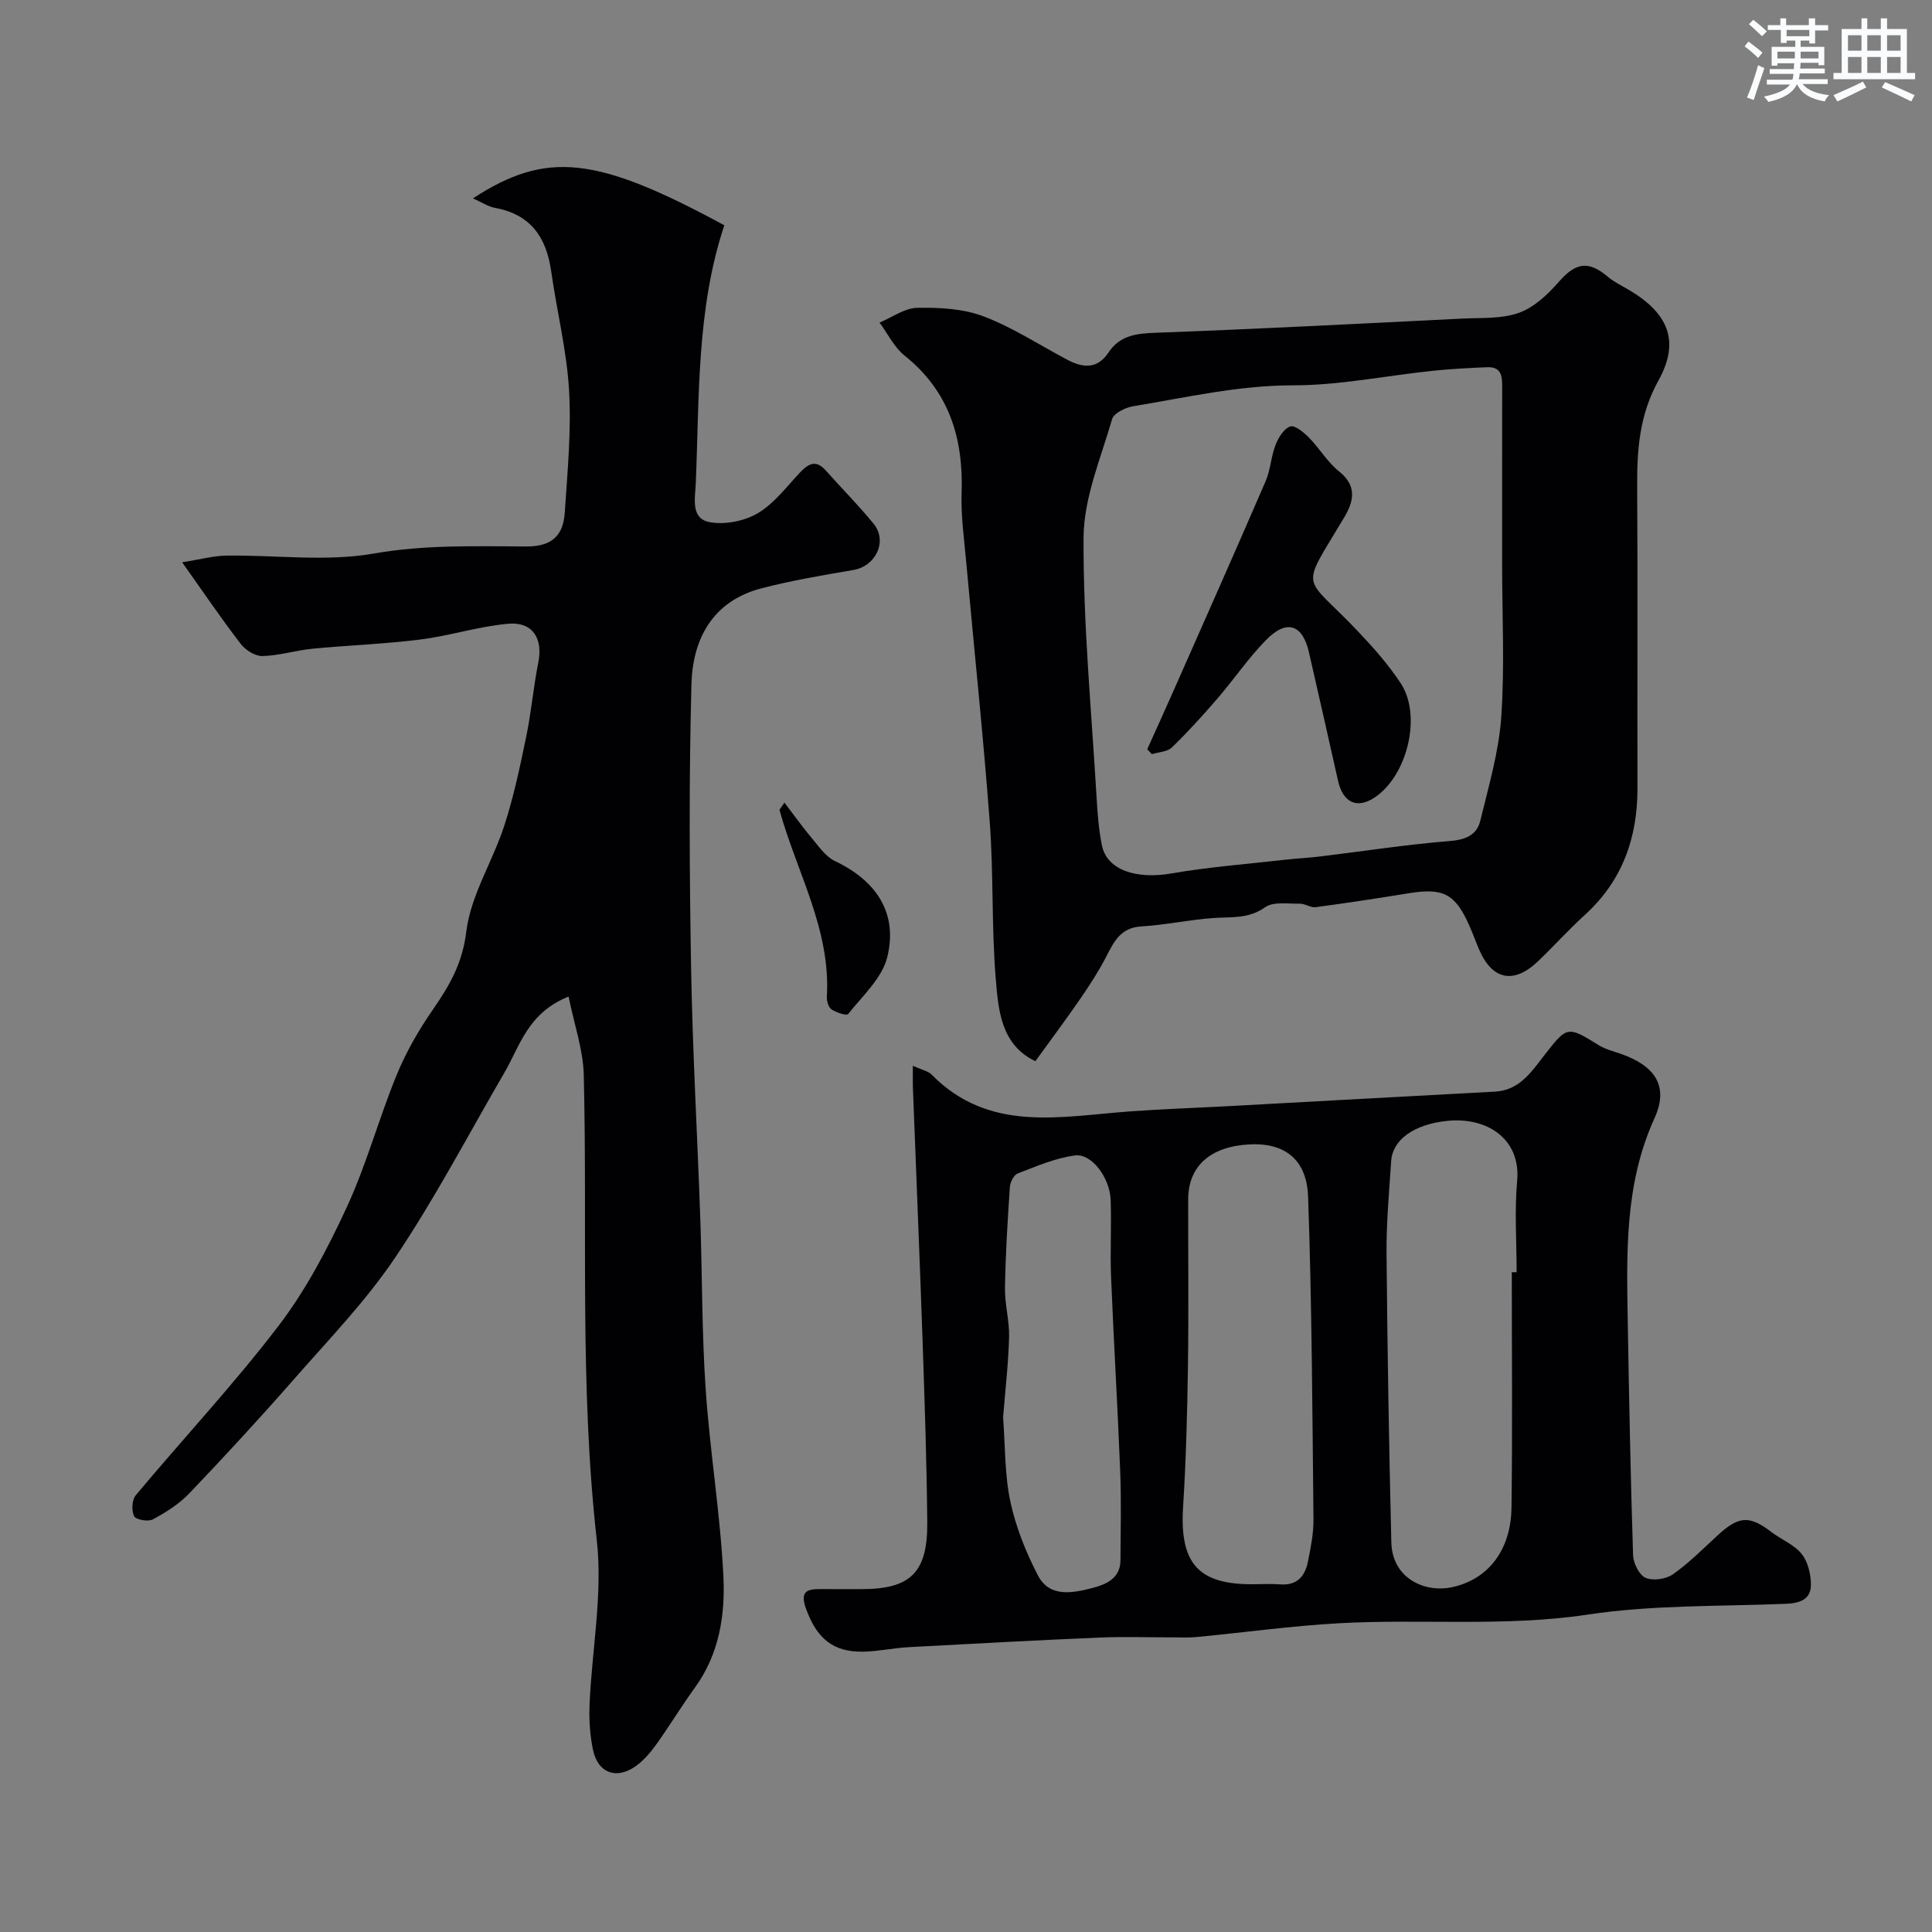
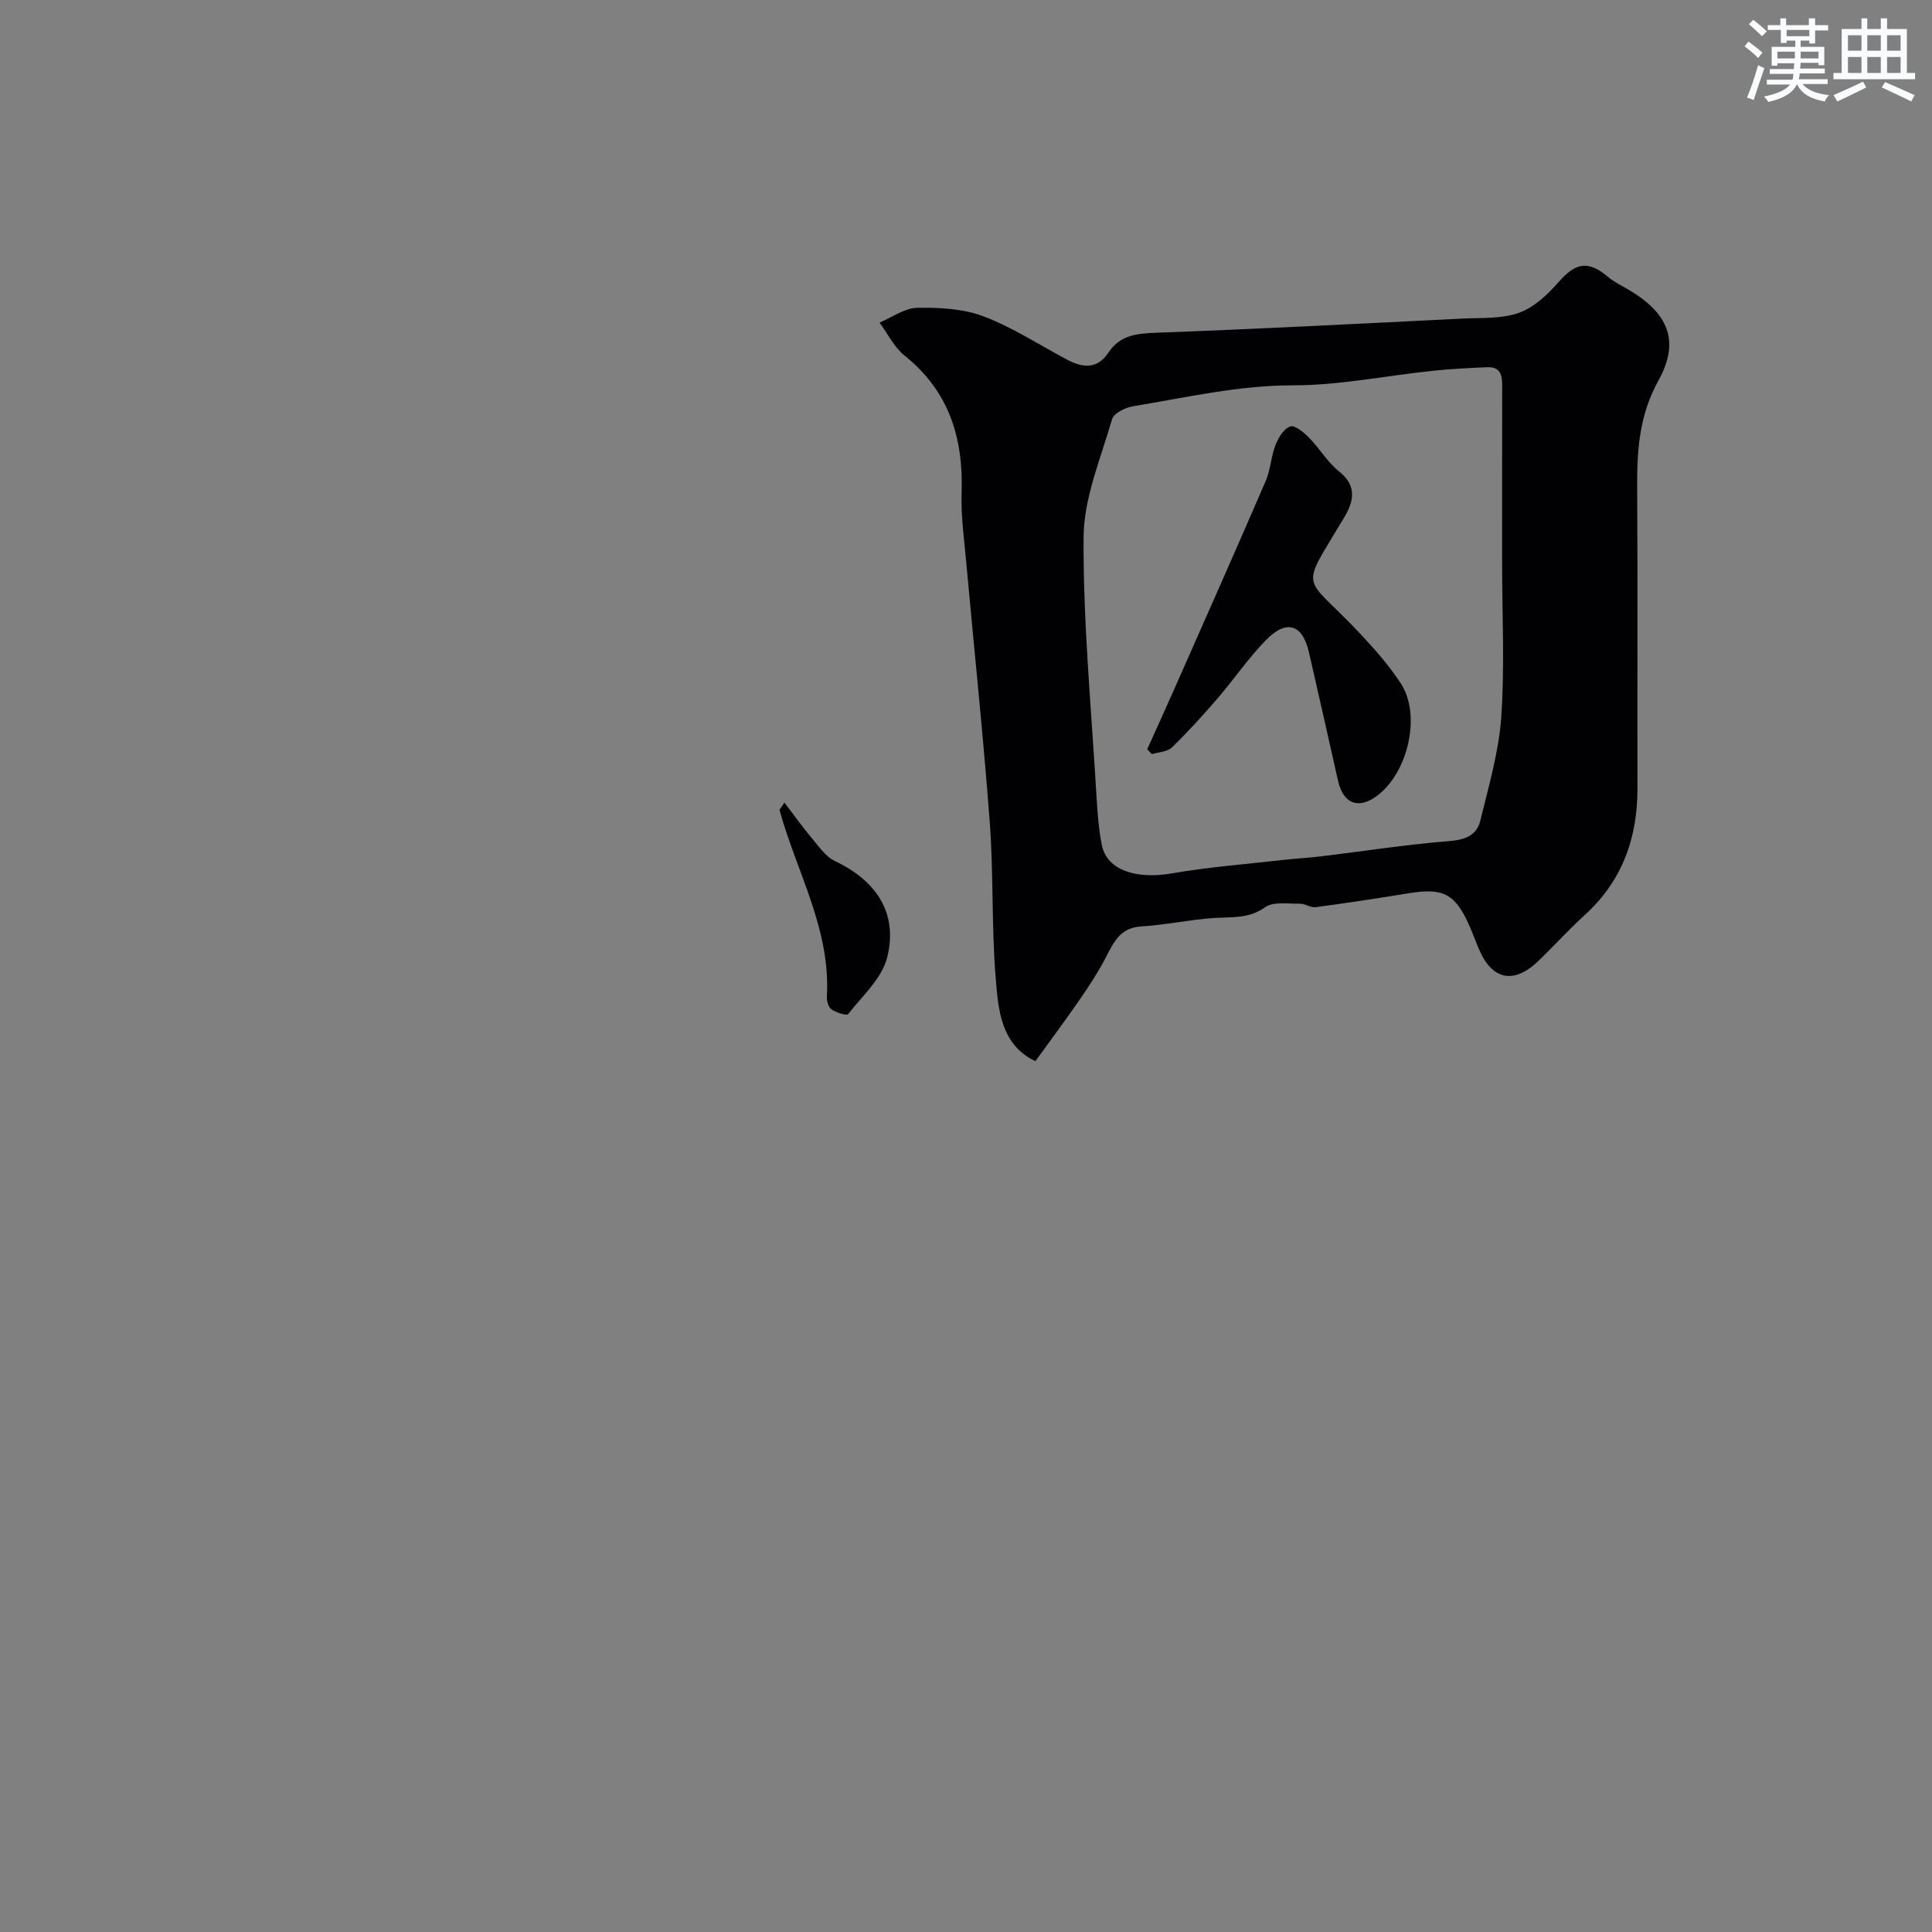
<svg xmlns="http://www.w3.org/2000/svg" enable-background="new 0 0 400 400" viewBox="0 0 400 400">
  <rect x="0" y="0" width="400" height="400" fill="#808080" stroke="none" />
  <g fill="#010103">
-     <path d="m117.72 206.33c-8.46 3.38-10.05 10.19-13.27 15.72-7.45 12.8-14.34 25.98-22.58 38.24-6.1 9.08-13.85 17.09-21.1 25.37-7.01 8-14.23 15.83-21.58 23.53-2.1 2.2-4.84 3.92-7.54 5.38-.97.53-3.52.08-3.88-.65-.57-1.15-.46-3.39.34-4.35 9.81-11.73 20.29-22.94 29.56-35.07 5.69-7.45 10.17-16 14.12-24.55 4.08-8.81 6.62-18.32 10.31-27.33 1.94-4.75 4.56-9.31 7.49-13.54 3.45-4.99 6.16-9.62 6.95-16.19.91-7.51 5.45-14.51 7.86-21.92 1.95-6 3.26-12.22 4.54-18.41 1.06-5.11 1.5-10.35 2.52-15.47.97-4.89-1.18-8.4-6.23-7.95-6.13.54-12.12 2.5-18.24 3.27-7.39.93-14.86 1.18-22.28 1.9-3.47.34-6.9 1.43-10.36 1.52-1.52.04-3.54-1.24-4.53-2.54-3.96-5.15-7.61-10.53-12.11-16.88 3.92-.61 6.52-1.34 9.14-1.38 10.19-.14 20.61 1.31 30.5-.42 10.62-1.86 21.08-1.51 31.6-1.47 5.45.02 7.67-2.37 7.98-7.04.56-8.41 1.37-16.88.89-25.26-.48-8.26-2.54-16.43-3.7-24.66-.99-7.02-4.23-11.78-11.59-13.13-1.49-.27-2.86-1.21-4.61-1.98 15.27-9.93 25.58-8.77 52.04 5.57-5.77 17.36-5.15 35.5-5.91 53.48-.13 2.98-1.1 7.22 2.81 7.97 3.15.61 7.21-.18 10-1.82 3.4-1.99 5.96-5.46 8.75-8.42 1.74-1.85 3.3-2.76 5.34-.46 3.29 3.7 6.8 7.22 9.92 11.05 2.95 3.62.45 8.78-4.18 9.57-6.4 1.09-12.82 2.17-19.09 3.81-10 2.61-14.18 10.42-14.44 19.76-.53 19.53-.42 39.1-.08 58.64.3 17.37 1.3 34.73 1.91 52.1.41 11.76.31 23.56 1.11 35.29.88 12.93 3.03 25.78 3.67 38.71.4 8.01-.85 16.11-5.86 23.03-2.77 3.83-5.24 7.89-7.98 11.74-1.14 1.6-2.47 3.18-4.02 4.36-4.1 3.12-8.11 1.77-9.14-3.18-.63-3.03-.84-6.22-.71-9.32.48-11.36 2.75-22.89 1.5-34.04-3.61-32.11-1.9-64.26-2.7-96.38-.12-5.17-1.95-10.32-3.14-16.2z" />
-     <path d="m189 220.65c1.9.88 3.17 1.1 3.9 1.85 11.9 12.09 26.63 8.65 40.96 7.61 6.92-.5 13.86-.74 20.78-1.11 18.29-.99 36.58-2.02 54.88-2.99 5.12-.27 7.6-4.19 10.23-7.55 4.67-5.98 4.72-6.14 11.21-2.09 1.35.84 2.98 1.26 4.51 1.78 7.14 2.47 10.12 6.67 7.08 13.35-6.28 13.81-5.77 28.2-5.53 42.68.27 15.93.58 31.86 1.09 47.78.05 1.67 1.25 4.12 2.59 4.71 1.52.67 4.22.28 5.65-.72 3.35-2.36 6.28-5.32 9.31-8.11 4.33-3.99 6.55-4.12 11.06-.67 2.07 1.58 4.73 2.61 6.3 4.56 1.3 1.62 1.9 4.2 1.91 6.36.01 3.05-2.28 3.84-5.15 3.96-13.7.56-27.55.2-41.03 2.23-17.24 2.59-34.43.84-51.6 1.8-9.82.55-19.6 1.91-29.4 2.85-1.65.16-3.33.07-4.99.07-5.03.01-10.06-.17-15.08.04-13.2.56-26.39 1.27-39.58 1.99-3.11.17-6.2.86-9.3.93-6.37.14-9.71-2.78-11.92-8.89-1.26-3.49.05-4.1 2.98-4.07 2.83.03 5.66.01 8.5.01 10.14 0 13.71-3.4 13.62-13.83-.11-12.43-.54-24.86-.96-37.29-.59-17.2-1.32-34.39-1.97-51.58-.1-1.64-.05-3.28-.05-5.66zm124 42.75h1c0-6.32-.45-12.69.11-18.96.77-8.64-6.24-13.21-14.43-12.38-7.01.71-11.37 3.97-11.65 8.3-.42 6.42-1.02 12.85-.96 19.27.17 19.9.51 39.8.99 59.7.18 7.45 6.92 10.54 12.68 9.26 7.47-1.66 12.09-7.74 12.2-16.48.21-16.22.06-32.47.06-48.71zm-53.87 64.6c2 0 4-.12 5.99.03 3.48.25 5.09-1.76 5.68-4.74.58-2.88 1.17-5.83 1.14-8.75-.23-22.26-.33-44.54-1.11-66.78-.24-6.89-4.01-11.27-12.22-10.82-7.89.43-12.59 4.39-12.61 11.36-.02 11.52.12 23.04-.05 34.56-.14 9.75-.4 19.52-1.01 29.25-.7 11.44 3.08 15.89 14.19 15.89zm-51.45-34.57c.45 5.98.31 11.85 1.5 17.44 1.13 5.28 3.22 10.5 5.72 15.32 2.42 4.65 7.27 3.62 11.29 2.58 2.69-.69 5.77-1.94 5.79-5.7.03-6.18.19-12.37-.06-18.54-.52-13.35-1.34-26.7-1.88-40.05-.22-5.35.1-10.72-.09-16.06-.16-4.53-3.9-9.63-7.33-9.2-4.08.51-8.03 2.25-11.93 3.74-.8.3-1.55 1.81-1.61 2.81-.46 6.93-.9 13.88-1.01 20.82-.06 3.42.94 6.86.85 10.27-.15 5.58-.81 11.16-1.24 16.57z" />
    <path d="m214.36 219.71c-7.17-3.43-7.67-10.64-8.21-17.2-.88-10.72-.43-21.54-1.23-32.26-1.35-18-3.25-35.95-4.88-53.93-.43-4.76-1.11-9.54-.95-14.29.38-11.35-2.59-21.03-11.8-28.4-2.17-1.73-3.48-4.53-5.19-6.84 2.6-1.08 5.19-3.01 7.81-3.06 4.59-.08 9.52.17 13.73 1.77 6.06 2.3 11.6 5.95 17.37 9 3.2 1.69 6.19 1.96 8.48-1.5 2.39-3.62 5.86-3.96 9.91-4.11 21.13-.78 42.25-1.88 63.37-2.93 3.94-.19 8.13.09 11.72-1.2 3.14-1.12 5.98-3.81 8.26-6.42 3.48-3.99 6.1-4.46 10.17-1.01 1.35 1.14 3.02 1.89 4.55 2.82 7.95 4.8 10.4 10.52 5.89 18.64-4.02 7.25-4.45 14.56-4.4 22.35.13 20.65.01 41.3.06 61.96.03 10.34-3.11 19.25-10.92 26.35-3.32 3.02-6.34 6.38-9.58 9.49-5.07 4.89-9.56 4-12.29-2.36-.7-1.64-1.3-3.33-2.03-4.96-2.91-6.57-5.4-7.84-12.48-6.69-6.43 1.05-12.87 2.03-19.33 2.89-1.03.14-2.17-.74-3.25-.72-2.45.05-5.5-.49-7.22.74-3.42 2.43-6.93 1.97-10.6 2.22-5.03.34-10.02 1.45-15.05 1.75-4.31.26-5.65 3.19-7.28 6.33-1.55 3-3.41 5.86-5.33 8.65-2.96 4.3-6.08 8.47-9.3 12.92zm96.64-102.71c0-12.17-.01-24.33.01-36.5 0-2.26.1-4.61-3.14-4.47-3.78.16-7.57.35-11.33.75-9.62 1.01-19.23 3-28.84 3-11.31 0-22.12 2.52-33.09 4.33-1.61.26-4 1.43-4.36 2.66-2.34 8.1-5.87 16.33-5.91 24.53-.09 17.96 1.65 35.94 2.7 53.9.19 3.27.45 6.58 1.09 9.78 1.02 5.15 7.07 7.13 14.45 5.85 7.72-1.34 15.58-1.93 23.38-2.82 2.45-.28 4.91-.39 7.36-.69 8.94-1.08 17.85-2.47 26.81-3.19 3.31-.26 5.63-1.23 6.36-4.24 1.71-7.08 3.82-14.2 4.33-21.41.72-10.44.18-20.98.18-31.48z" />
    <path d="m162.41 166.17c2.02 2.64 3.72 5.05 5.61 7.29 1.48 1.75 2.91 3.89 4.85 4.82 8.59 4.06 13.09 10.81 10.82 19.92-1.08 4.34-5.13 7.99-8.09 11.75-.3.39-2.48-.3-3.46-.98-.64-.44-1-1.77-.95-2.66.83-13.92-6.29-25.81-9.8-38.61-.02-.09.15-.23 1.02-1.53z" />
    <path d="m237.52 155.13c1.84-4.09 3.7-8.16 5.51-12.26 6.37-14.41 12.77-28.81 19.02-43.28 1.01-2.34 1.1-5.08 2.03-7.46.59-1.51 1.73-3.39 3.06-3.84.94-.32 2.82 1.24 3.89 2.34 2.18 2.22 3.81 5.06 6.21 6.97 3.8 3.03 3.02 6.23 1.06 9.53-9.37 15.72-8.63 11.41 3.01 23.75 3.14 3.32 6.21 6.8 8.71 10.61 4.38 6.68 1.38 19.03-5.35 23.58-3.69 2.49-6.63 1.14-7.65-3.45-1.98-8.87-4-17.72-6.02-26.58-1.33-5.79-4.62-6.89-8.89-2.52-3.66 3.73-6.63 8.13-10.05 12.1-3.01 3.49-6.12 6.92-9.43 10.13-.95.92-2.74.95-4.15 1.39-.33-.34-.65-.67-.96-1.01z" />
  </g>
  <path d="m361.2 9.6.8-1c.9.7 1.9 1.4 2.9 2.3l-.9 1.1c-1-1-2-1.8-2.8-2.4zm.5 10.6c.9-2.1 1.6-4.3 2.3-6.7.4.2.8.4 1.3.6-.7 2.1-1.5 4.3-2.2 6.6zm.4-15.2.9-.9c1 .8 2 1.6 2.8 2.4l-1 1c-.9-.9-1.8-1.7-2.7-2.5zm12.5-1.2h1.2v1.4h2.7v1.1h-2.7v2.7h-1.2v-.6h-1.8v1.3h4.9v3.8h-1.2v-.5h-3.7c0 .4-.1.9-.1 1.2h5.1v1h-5.2c0 .5-.1.9-.2 1.2h6v1h-5.2c1.1 1.3 2.9 2 5.5 2.3-.4.4-.7.8-.9 1.3-2.9-.5-4.8-1.6-5.7-3.5h-.1c-.8 1.7-2.7 2.9-5.9 3.6-.2-.4-.6-.8-.9-1.1 2.8-.6 4.6-1.4 5.4-2.5h-4.8v-1h5.3c.1-.3.2-.7.2-1.2h-4.9v-1h5c0-.4 0-.8.1-1.2h-3.5v.5h-1.2v-3.9h4.9v-1.3h-1.8v.5h-1.2v-2.7h-2.7v-1h2.6v-1.4h1.2v1.4h4.7v-1.4zm-6.6 8.3h3.6c0-.4 0-.9 0-1.4h-3.6zm1.9-4.6h4.7v-1.3h-4.7zm6.6 3.2h-3.7v1.4h3.7z" fill="#fafbfc" />
  <path d="m385.3 3.8h1.3v2.2h2.8v-2.2h1.3v2.2h4.1v9.1h1.7v1.3h-16.9v-1.3h1.7v-9.1h4.1v-2.2zm.4 13.1.7 1.2c-1.8.9-3.8 1.9-6 2.9-.2-.4-.5-.8-.8-1.3 2.3-1 4.3-1.9 6.1-2.8zm-3.1-6.4h2.8v-3.2h-2.8zm0 4.6h2.8v-3.3h-2.8zm4-4.6h2.8v-3.2h-2.8zm0 4.6h2.8v-3.3h-2.8zm3.7 1.9c2.1.9 4.1 1.8 6.1 2.7l-.7 1.3c-2.2-1.1-4.2-2-6.1-2.9zm3.2-9.7h-2.8v3.2h2.8zm-2.8 7.8h2.8v-3.3h-2.8z" fill="#fafbfc" />
</svg>